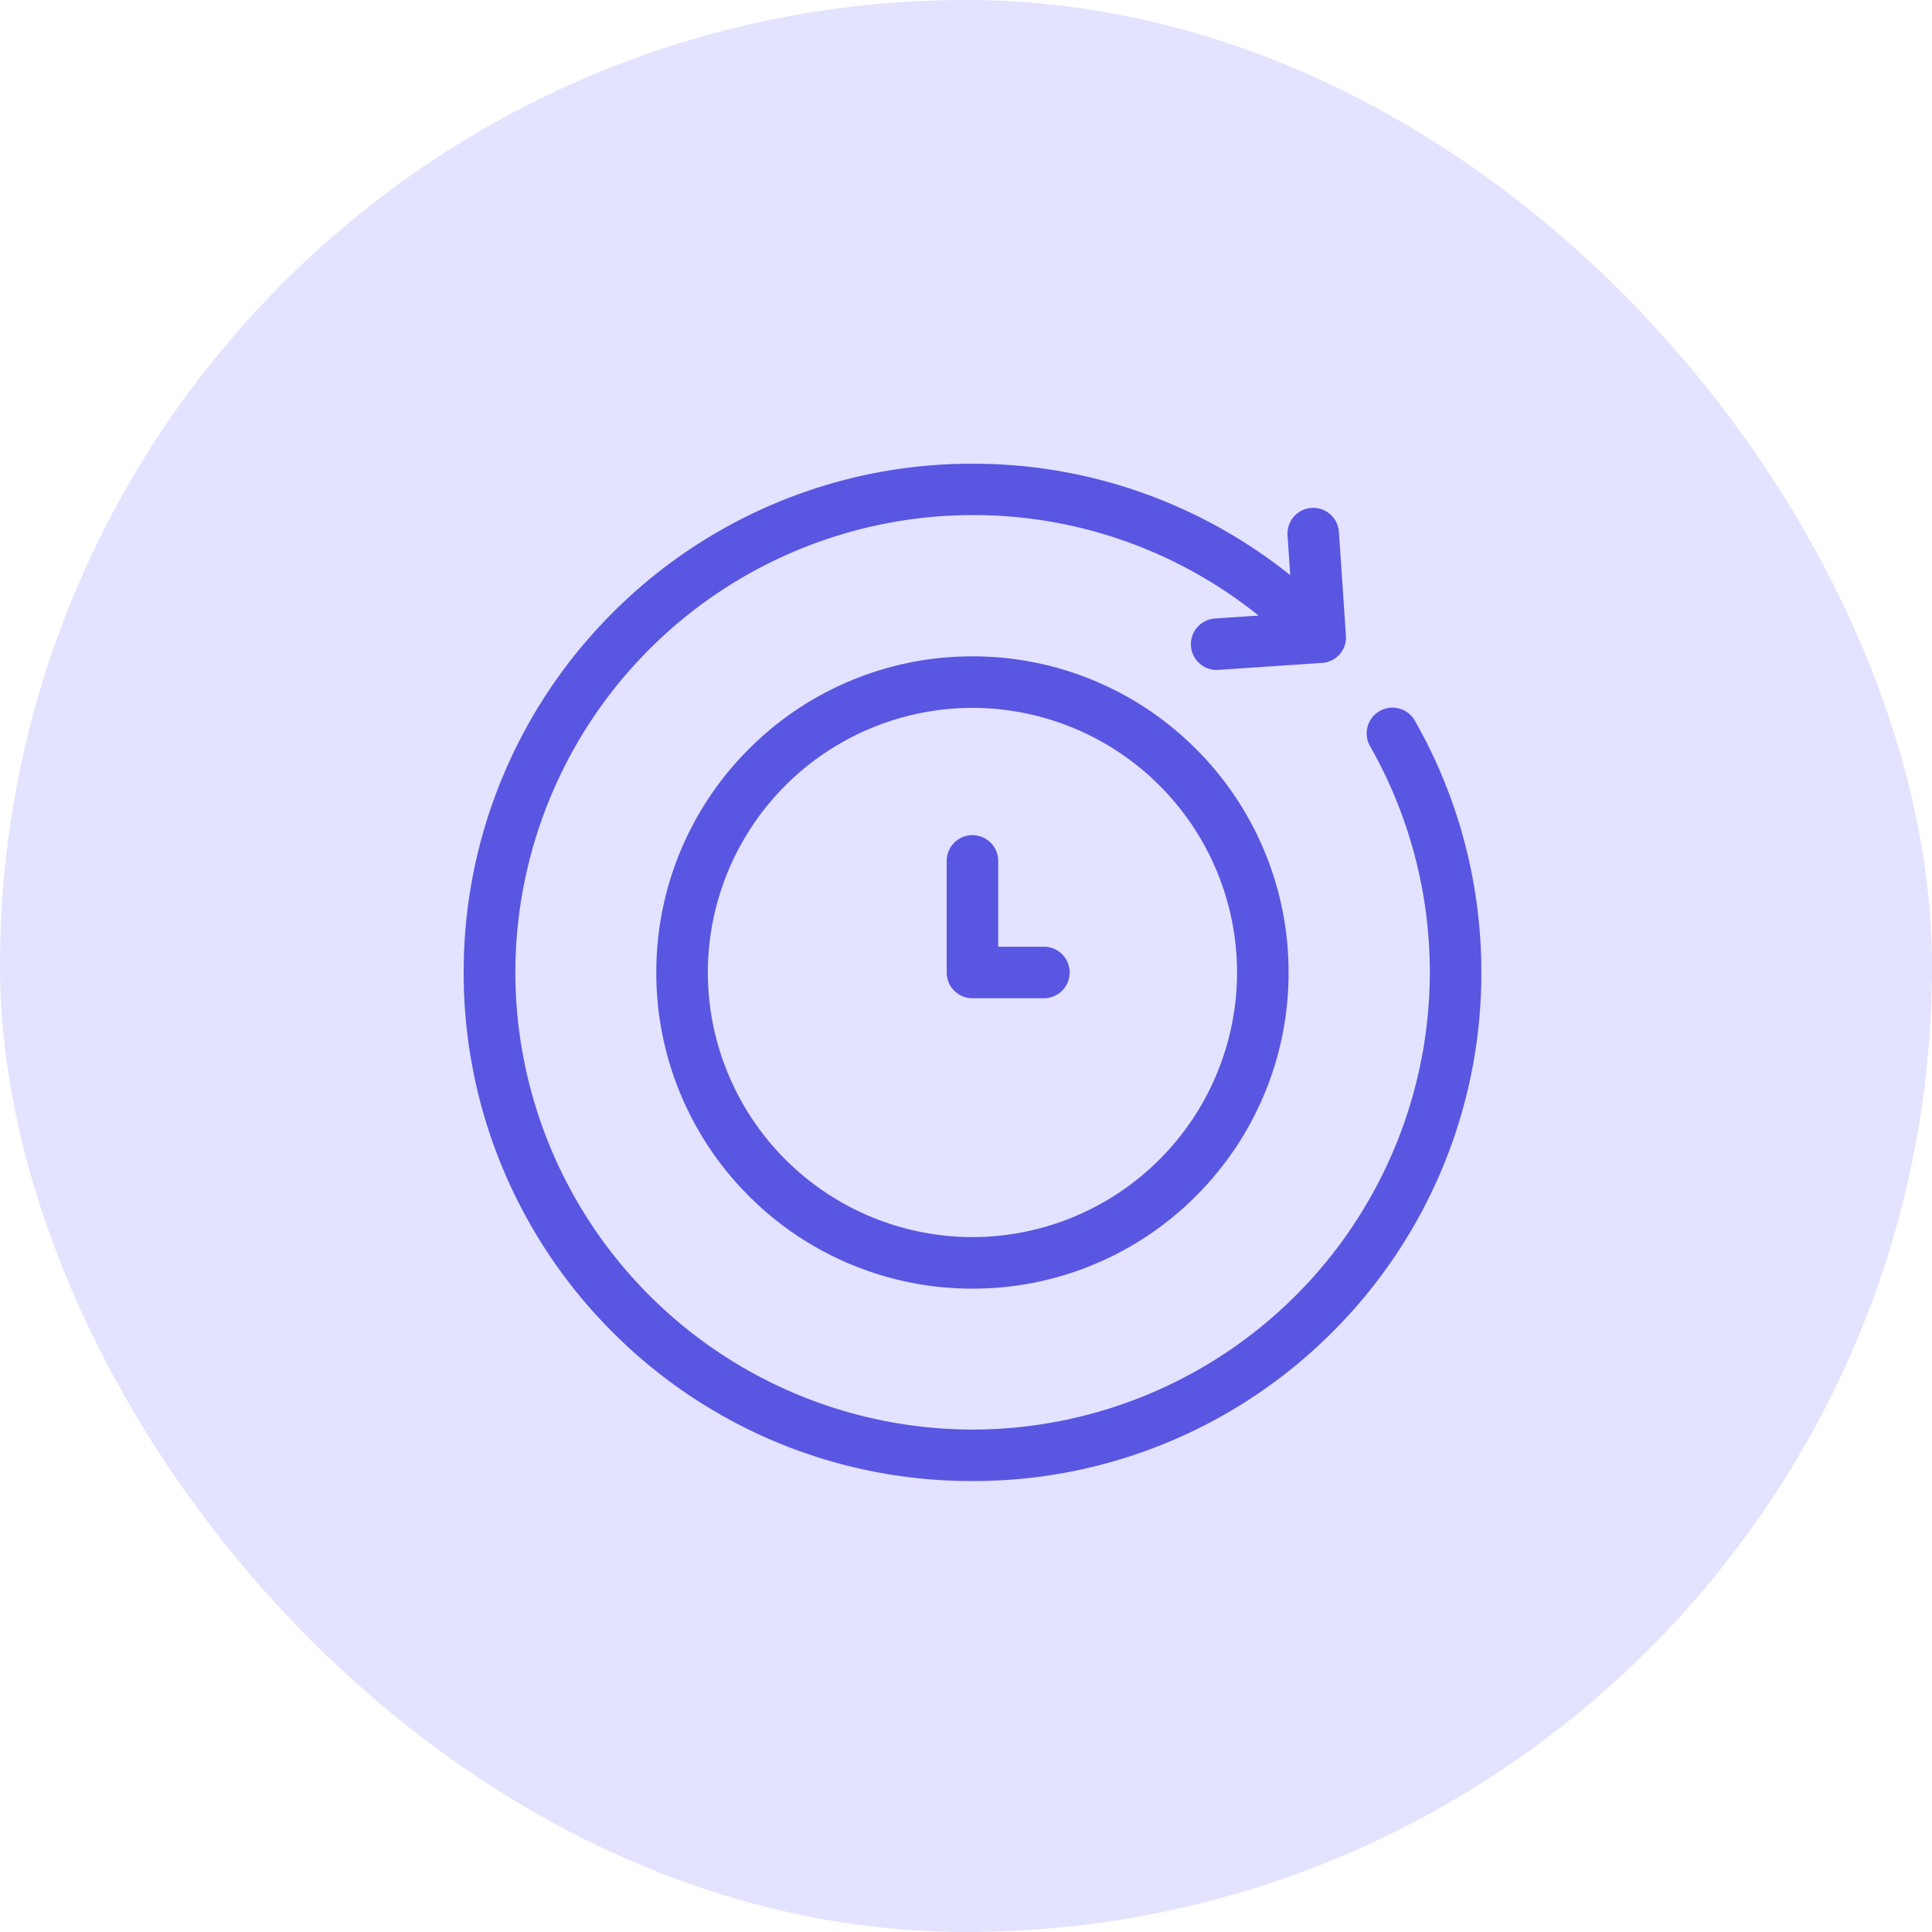
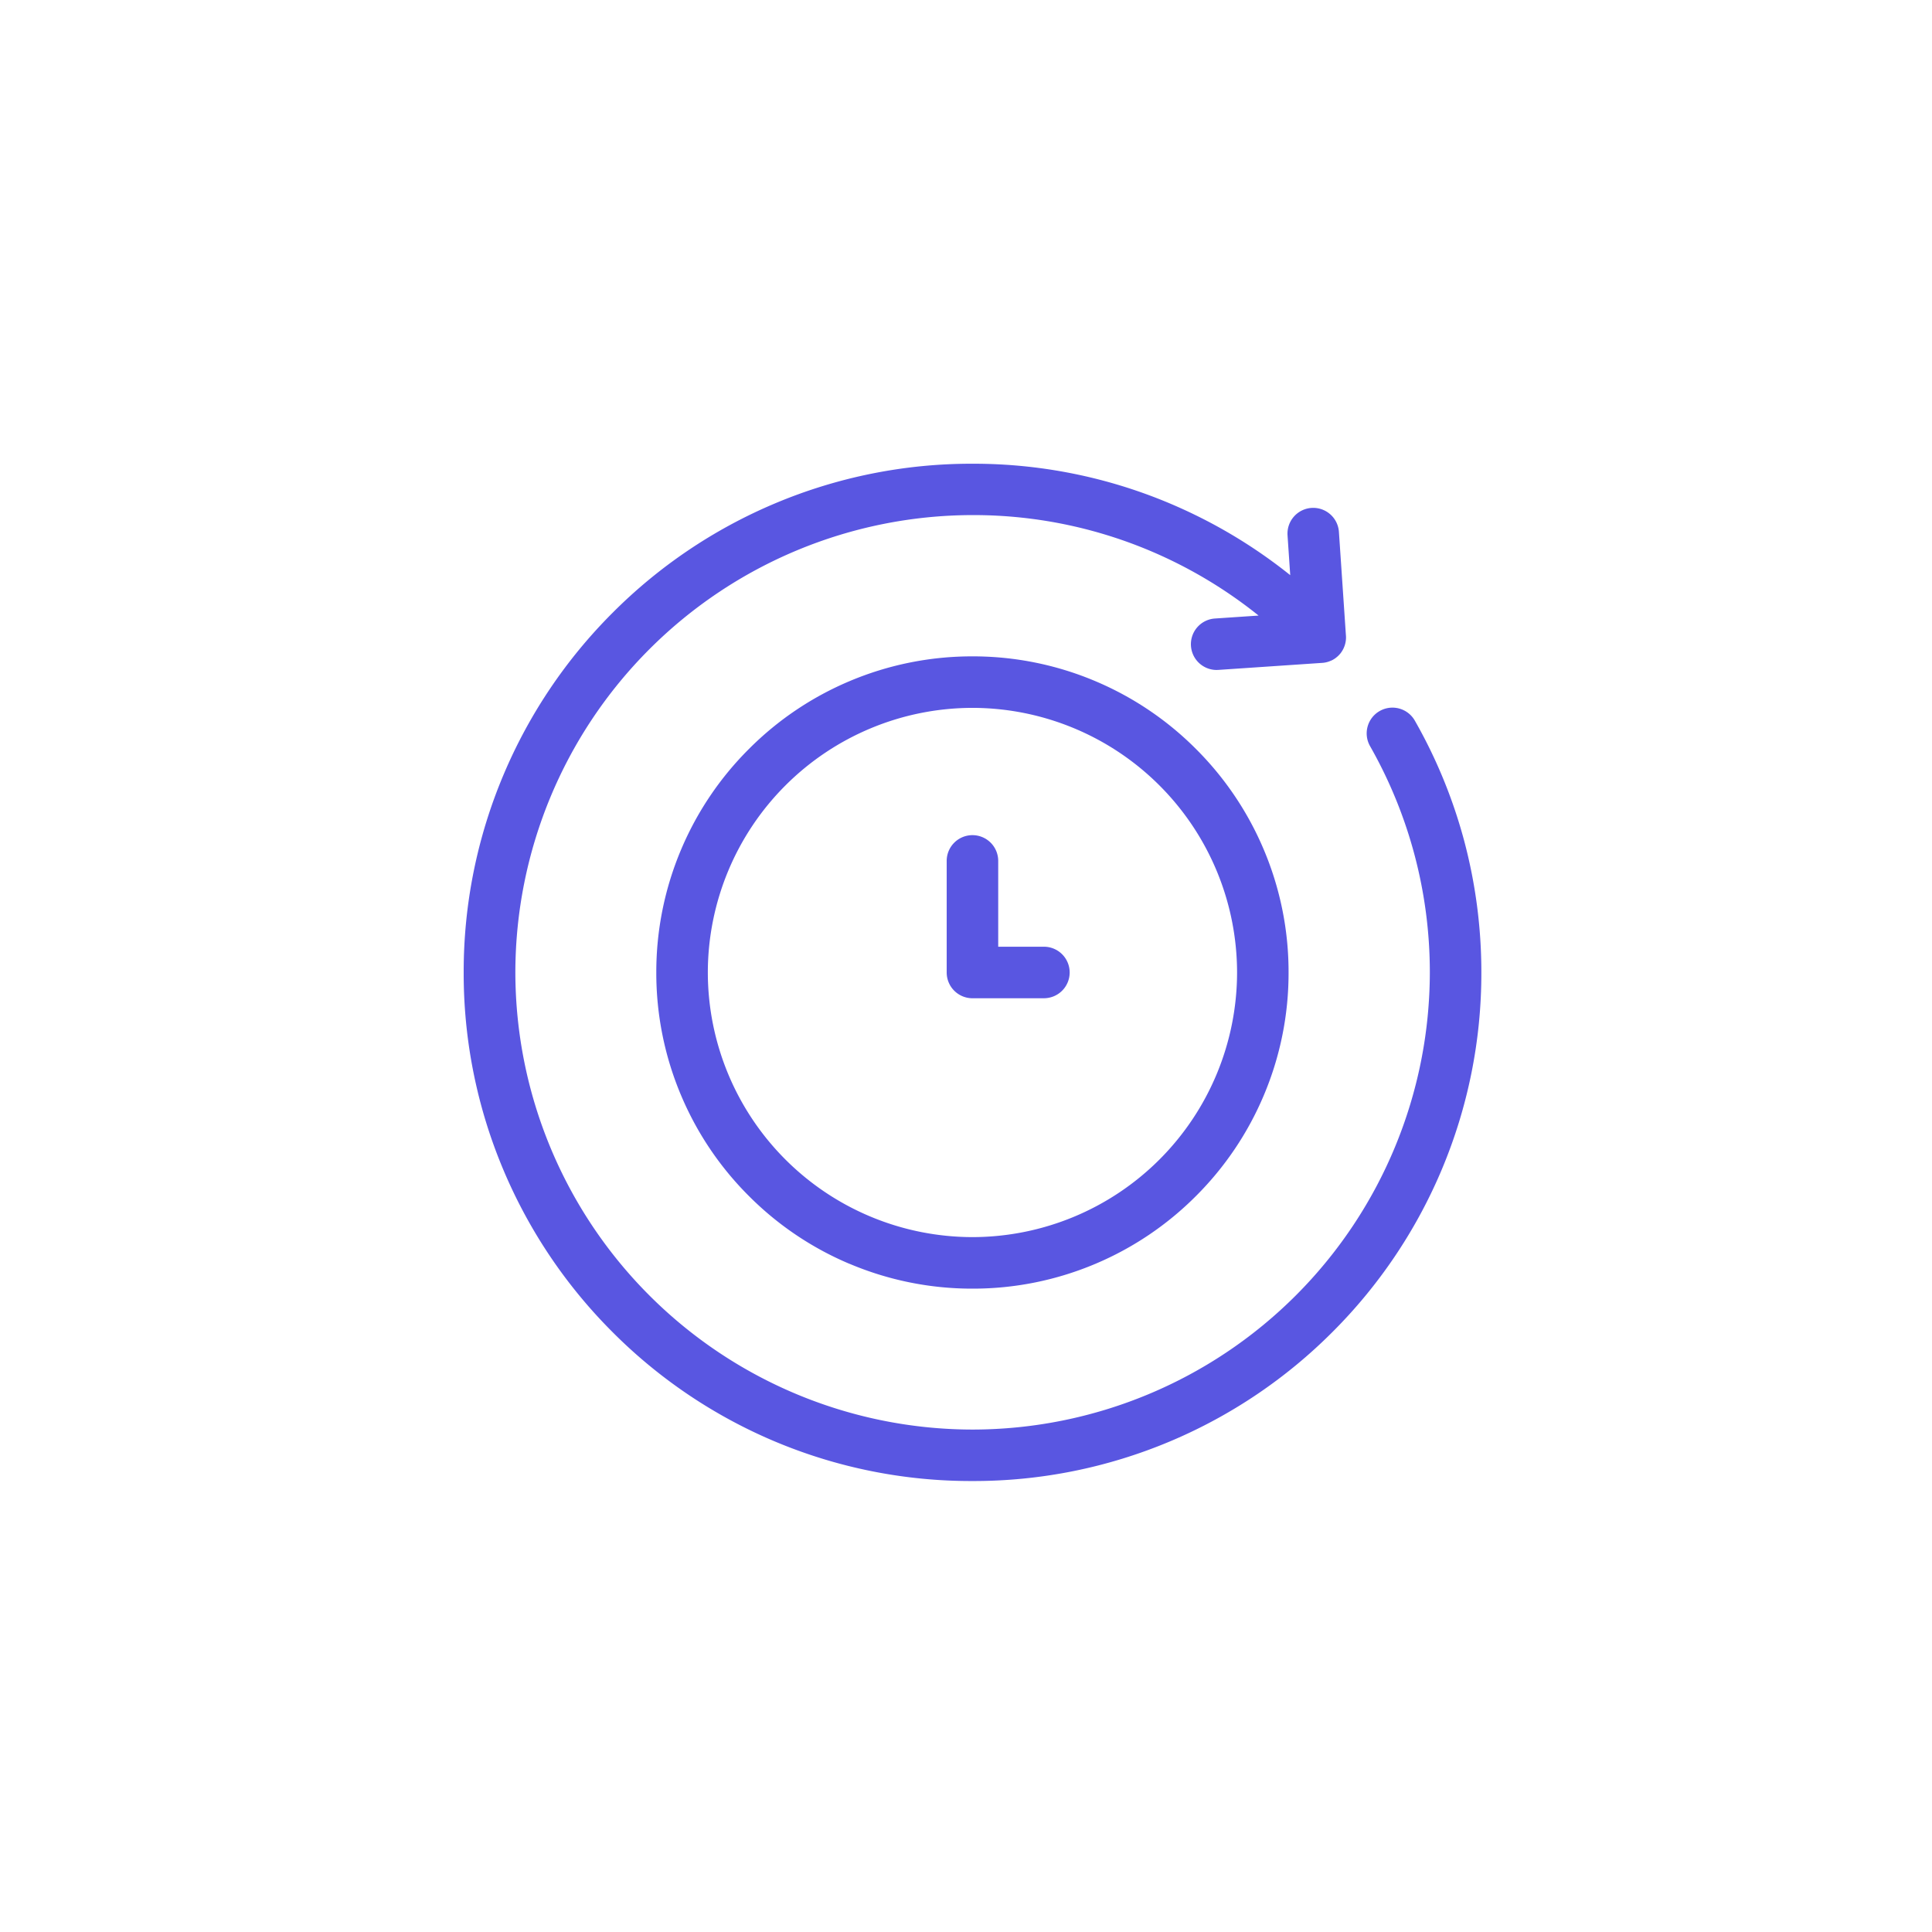
<svg xmlns="http://www.w3.org/2000/svg" width="150" height="150" viewBox="0 0 150 150">
  <g id="quick-time" transform="translate(-1417 -875)">
-     <rect id="Rectangle_3649" data-name="Rectangle 3649" width="150" height="150" rx="75" transform="translate(1417 875)" fill="#e3e2ff" />
    <path id="Union_344" data-name="Union 344" d="M10745.124-3677.1a39.356,39.356,0,0,1-12.555-8.465,39.383,39.383,0,0,1-8.464-12.555A39.253,39.253,0,0,1,10721-3713.5a39.253,39.253,0,0,1,3.106-15.376,39.383,39.383,0,0,1,8.464-12.555,39.356,39.356,0,0,1,12.555-8.465,39.259,39.259,0,0,1,15.377-3.1,39.157,39.157,0,0,1,16.333,3.526,39.478,39.478,0,0,1,8.338,5.125l-.209-3.09a2,2,0,0,1,1.859-2.13,2,2,0,0,1,2.13,1.859l.541,8c.006.063.01.128.01.193a2,2,0,0,1-.4,1.2l0,0c-.008.011-.017.023-.025.034l-.009.01-.021.025-.016.019-.015.017-.021.023-.011.012-.024.027-.008.008-.03.031,0,0a1.976,1.976,0,0,1-.416.319l0,0-.034.019-.01.005-.026.014-.019.01-.019.009-.027.014-.011,0-.036.017h0a1.991,1.991,0,0,1-.73.17l-8,.541c-.046,0-.092.005-.136.005a2,2,0,0,1-1.994-1.865,2,2,0,0,1,1.861-2.13l3.389-.229a35.5,35.5,0,0,0-7.524-4.633,35.251,35.251,0,0,0-14.68-3.168,35.543,35.543,0,0,0-35.5,35.5,35.54,35.54,0,0,0,35.5,35.5,35.539,35.539,0,0,0,35.5-35.5,35.513,35.513,0,0,0-4.641-17.561,2,2,0,0,1,.748-2.727,2,2,0,0,1,2.727.745,39.344,39.344,0,0,1,3.816,9.27,39.652,39.652,0,0,1,1.35,10.273,39.3,39.3,0,0,1-3.1,15.376,39.417,39.417,0,0,1-8.465,12.555,39.4,39.4,0,0,1-12.555,8.465,39.272,39.272,0,0,1-15.376,3.1A39.259,39.259,0,0,1,10745.124-3677.1Zm5.822-13.78a24.406,24.406,0,0,1-7.8-5.261,24.411,24.411,0,0,1-5.261-7.8,24.415,24.415,0,0,1-1.93-9.554,24.415,24.415,0,0,1,1.93-9.554,24.408,24.408,0,0,1,5.261-7.8,24.4,24.4,0,0,1,7.8-5.261,24.408,24.408,0,0,1,9.555-1.93,24.41,24.41,0,0,1,9.554,1.93,24.424,24.424,0,0,1,7.8,5.261,24.434,24.434,0,0,1,5.259,7.8,24.363,24.363,0,0,1,1.93,9.554,24.363,24.363,0,0,1-1.93,9.554,24.438,24.438,0,0,1-5.259,7.8,24.428,24.428,0,0,1-7.8,5.261,24.406,24.406,0,0,1-9.554,1.93A24.4,24.4,0,0,1,10750.946-3690.884Zm-10.99-22.616a20.567,20.567,0,0,0,20.545,20.545,20.569,20.569,0,0,0,20.545-20.545,20.568,20.568,0,0,0-20.545-20.545A20.567,20.567,0,0,0,10739.956-3713.5Zm20.545,2a2,2,0,0,1-2-2v-8.663a2,2,0,0,1,2-2,2,2,0,0,1,2,2v6.662h3.548a2,2,0,0,1,2,2,2,2,0,0,1-2,2Z" transform="translate(-9268 4664)" fill="#5956e1" />
  </g>
</svg>